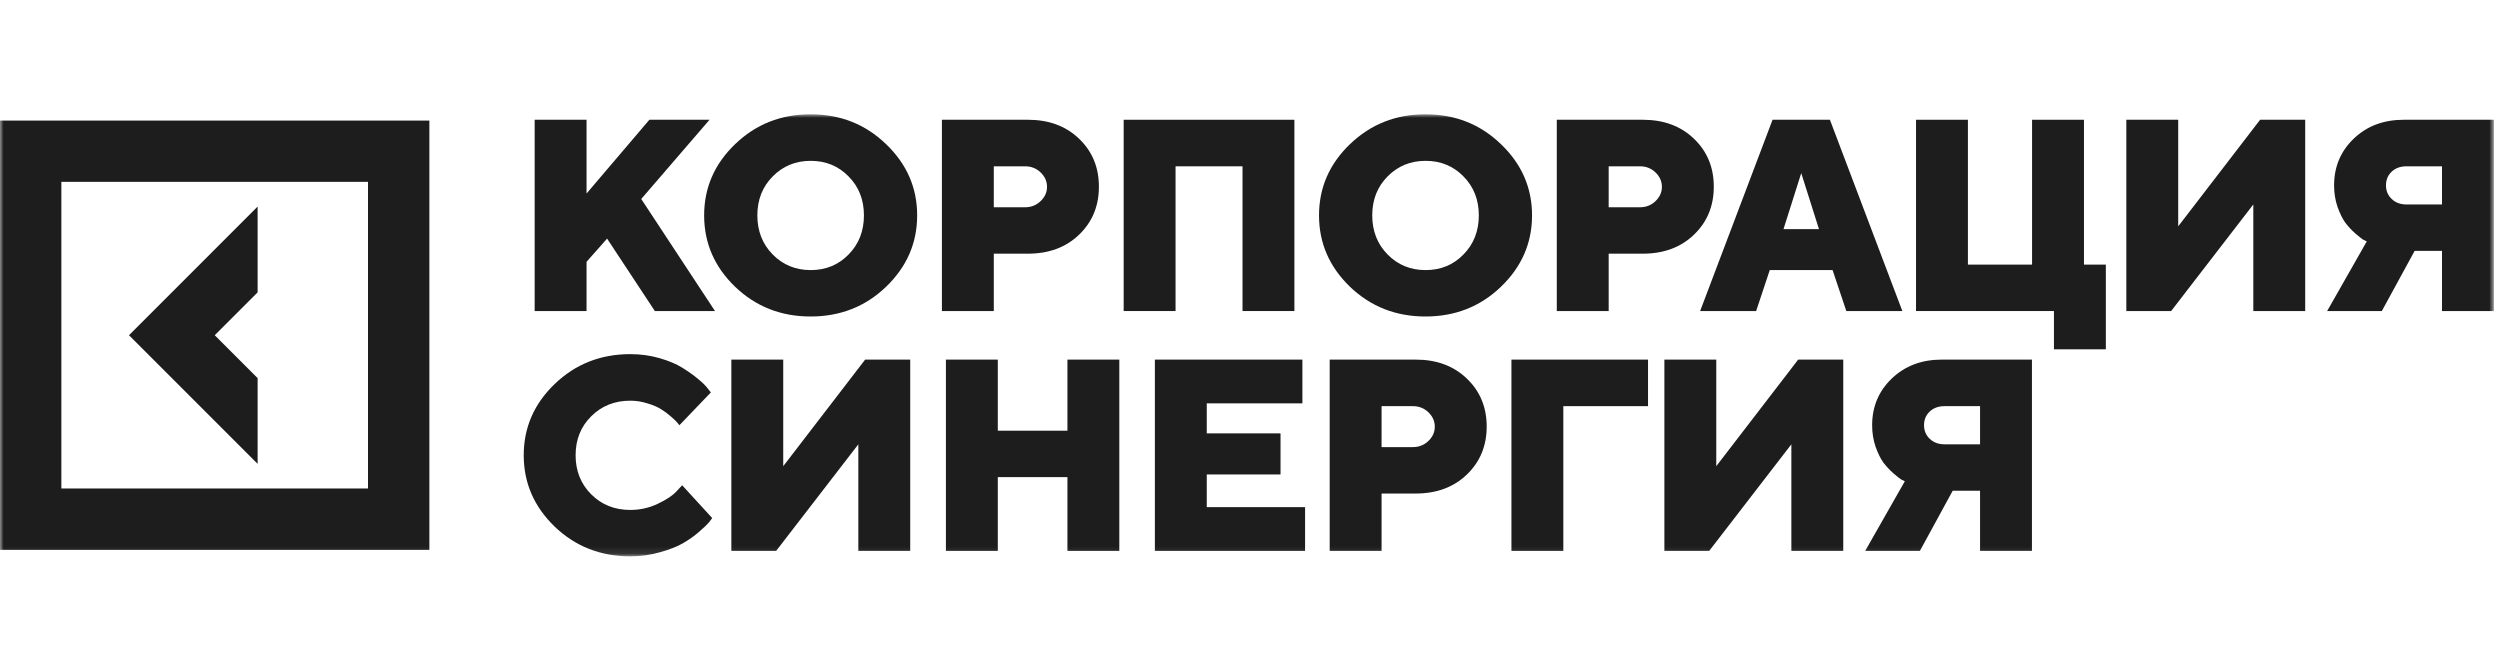
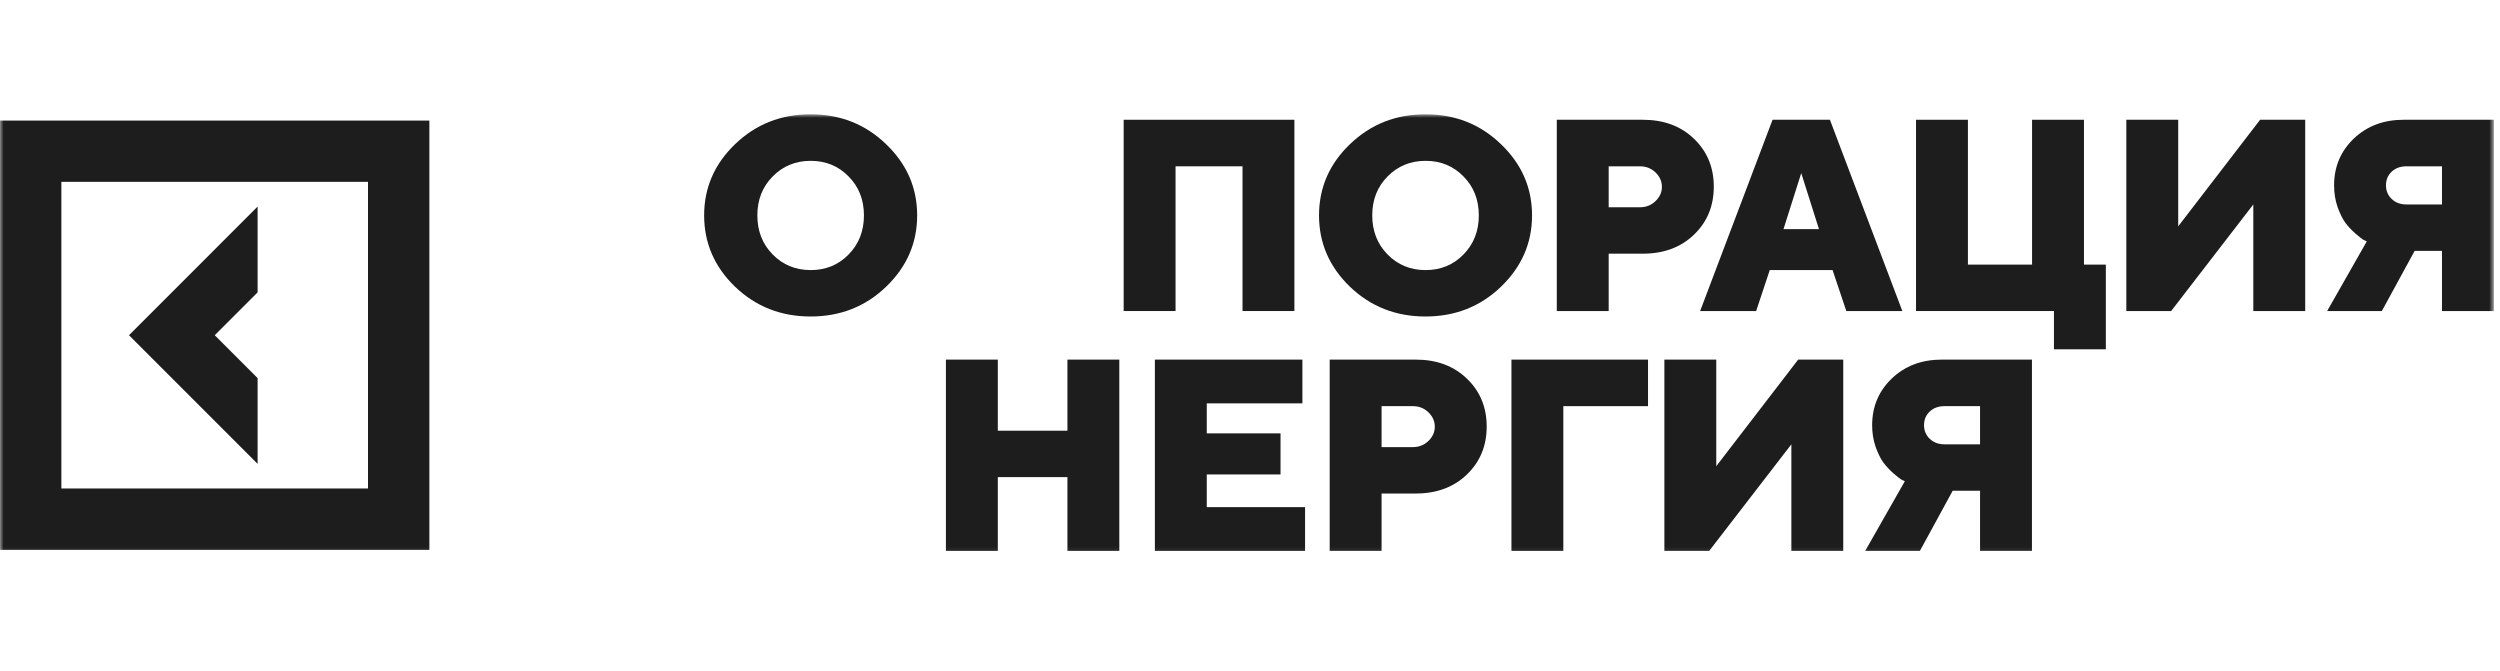
<svg xmlns="http://www.w3.org/2000/svg" width="350" height="94" viewBox="0 0 350 94" fill="none">
  <mask id="mask0_7930_3311" style="mask-type:luminance" maskUnits="userSpaceOnUse" x="0" y="16" width="350" height="62">
    <path d="M349.145 16H0V77.889H349.145V16Z" fill="white" />
  </mask>
  <g mask="url(#mask0_7930_3311)">
-     <path d="M84.992 33.405L82.117 36.654V43.545H74.852V16.766H82.117V27.093L90.912 16.766H99.334L89.773 27.858L100.1 43.545H91.678L84.992 33.405Z" fill="#1D1D1D" />
    <path d="M108.178 24.702C106.746 26.146 106.03 27.964 106.03 30.155C106.03 32.346 106.746 34.17 108.178 35.627C109.609 37.084 111.384 37.812 113.5 37.812C115.617 37.812 117.384 37.084 118.803 35.627C120.235 34.17 120.951 32.346 120.951 30.155C120.951 27.964 120.235 26.146 118.803 24.702C117.384 23.246 115.617 22.517 113.5 22.517C111.384 22.517 109.609 23.246 108.178 24.702ZM124.051 20.183C126.952 22.959 128.402 26.283 128.402 30.155C128.402 34.027 126.952 37.357 124.051 40.146C121.163 42.922 117.64 44.31 113.481 44.31C109.335 44.31 105.812 42.922 102.912 40.146C100.023 37.357 98.579 34.027 98.579 30.155C98.579 26.283 100.023 22.959 102.912 20.183C105.812 17.394 109.335 16 113.481 16C117.64 16 121.163 17.394 124.051 20.183Z" fill="#1D1D1D" />
-     <path d="M131.868 16.766H143.913C146.851 16.766 149.241 17.656 151.084 19.436C152.926 21.204 153.847 23.439 153.847 26.14C153.847 28.842 152.92 31.083 151.065 32.863C149.222 34.631 146.838 35.515 143.913 35.515H139.132V43.545H131.868V16.766ZM143.52 23.283H139.132V29.016H143.52C144.367 29.016 145.089 28.73 145.687 28.157C146.284 27.584 146.583 26.918 146.583 26.159C146.583 25.387 146.284 24.715 145.687 24.142C145.089 23.569 144.367 23.283 143.52 23.283Z" fill="#1D1D1D" />
    <path d="M181.216 16.766V43.545H173.952V23.283H164.577V43.545H157.313V16.766H181.216Z" fill="#1D1D1D" />
    <path d="M194.261 24.702C192.83 26.146 192.114 27.964 192.114 30.155C192.114 32.346 192.83 34.17 194.261 35.627C195.693 37.084 197.467 37.812 199.583 37.812C201.7 37.812 203.468 37.084 204.887 35.627C206.319 34.17 207.035 32.346 207.035 30.155C207.035 27.964 206.319 26.146 204.887 24.702C203.468 23.246 201.7 22.517 199.583 22.517C197.467 22.517 195.693 23.246 194.261 24.702ZM210.134 20.183C213.035 22.959 214.486 26.283 214.486 30.155C214.486 34.027 213.035 37.357 210.134 40.146C207.246 42.922 203.723 44.31 199.565 44.31C195.419 44.31 191.896 42.922 188.995 40.146C186.107 37.357 184.663 34.027 184.663 30.155C184.663 26.283 186.107 22.959 188.995 20.183C191.896 17.394 195.419 16 199.565 16C203.723 16 207.246 17.394 210.134 20.183Z" fill="#1D1D1D" />
    <path d="M217.951 16.766H229.996C232.934 16.766 235.324 17.656 237.167 19.436C239.01 21.204 239.931 23.439 239.931 26.14C239.931 28.842 239.003 31.083 237.148 32.863C235.306 34.631 232.922 35.515 229.996 35.515H225.215V43.545H217.951V16.766ZM229.604 23.283H225.215V29.016H229.604C230.45 29.016 231.172 28.73 231.77 28.157C232.367 27.584 232.666 26.918 232.666 26.159C232.666 25.387 232.367 24.715 231.77 24.142C231.172 23.569 230.45 23.283 229.604 23.283Z" fill="#1D1D1D" />
    <path d="M254.657 32.079L252.173 24.235L249.689 32.079H254.657ZM256.561 37.812H247.766L245.861 43.545H238.018L248.158 16.766H256.188L266.328 43.545H258.485L256.561 37.812Z" fill="#1D1D1D" />
    <path d="M268.244 43.545V16.766H275.508V37.046H284.49V16.766H291.755V37.046H294.817V48.904H287.553V43.545H268.244Z" fill="#1D1D1D" />
    <path d="M297.685 16.766H304.949V31.686L316.416 16.766H322.728V43.545H315.463V28.624L303.96 43.545H297.685V16.766Z" fill="#1D1D1D" />
    <path d="M349.144 16.766V43.545H341.879V35.123H338.051L333.457 43.545H325.801L331.347 33.797C331.223 33.747 331.054 33.666 330.843 33.554C330.644 33.429 330.283 33.143 329.76 32.695C329.237 32.234 328.77 31.736 328.359 31.201C327.961 30.653 327.594 29.913 327.257 28.979C326.934 28.033 326.772 27.024 326.772 25.953C326.772 23.352 327.687 21.173 329.517 19.417C331.359 17.65 333.694 16.766 336.52 16.766H349.144ZM334.82 24.049C334.298 24.547 334.036 25.182 334.036 25.953C334.036 26.713 334.304 27.348 334.839 27.858C335.374 28.369 336.059 28.624 336.893 28.624H341.879V23.283H336.893C336.047 23.283 335.356 23.538 334.82 24.049Z" fill="#1D1D1D" />
-     <path d="M82.77 58.281C81.313 59.725 80.585 61.543 80.585 63.734C80.585 65.925 81.313 67.749 82.77 69.206C84.227 70.663 86.05 71.391 88.241 71.391C89.599 71.391 90.881 71.105 92.088 70.532C93.296 69.959 94.168 69.38 94.703 68.795L95.506 67.936L99.708 72.53C99.608 72.68 99.459 72.879 99.259 73.128C99.073 73.364 98.625 73.794 97.915 74.416C97.218 75.026 96.458 75.568 95.636 76.041C94.827 76.514 93.751 76.937 92.406 77.311C91.074 77.697 89.686 77.89 88.241 77.89C84.083 77.89 80.554 76.502 77.653 73.725C74.765 70.936 73.321 67.606 73.321 63.734C73.321 59.863 74.765 56.538 77.653 53.762C80.554 50.974 84.083 49.579 88.241 49.579C89.673 49.579 91.036 49.766 92.331 50.139C93.626 50.513 94.691 50.961 95.525 51.484C96.371 52.007 97.106 52.53 97.728 53.052C98.363 53.575 98.818 54.024 99.091 54.397L99.521 54.939L95.114 59.533C95.039 59.433 94.939 59.308 94.815 59.159C94.691 58.997 94.404 58.724 93.956 58.337C93.508 57.939 93.041 57.591 92.555 57.291C92.07 56.98 91.429 56.707 90.632 56.47C89.847 56.221 89.051 56.096 88.241 56.096C86.05 56.096 84.227 56.825 82.77 58.281Z" fill="#1D1D1D" />
-     <path d="M102.389 50.345H109.653V65.266L121.119 50.345H127.431V77.124H120.167V62.203L108.663 77.124H102.389V50.345Z" fill="#1D1D1D" />
    <path d="M156.704 50.345V77.124H149.44V66.797H139.692V77.124H132.428V50.345H139.692V60.298H149.44V50.345H156.704Z" fill="#1D1D1D" />
    <path d="M168.947 70.999H182.71V77.124H161.682V50.345H182.337V56.47H168.947V60.672H179.274V66.424H168.947V70.999Z" fill="#1D1D1D" />
    <path d="M186.156 50.345H198.202C201.14 50.345 203.53 51.235 205.372 53.015C207.215 54.783 208.136 57.018 208.136 59.719C208.136 62.421 207.209 64.662 205.354 66.442C203.511 68.21 201.127 69.094 198.202 69.094H193.421V77.124H186.156V50.345ZM197.809 56.862H193.421V62.595H197.809C198.656 62.595 199.378 62.309 199.976 61.736C200.573 61.163 200.872 60.497 200.872 59.738C200.872 58.966 200.573 58.294 199.976 57.721C199.378 57.148 198.656 56.862 197.809 56.862Z" fill="#1D1D1D" />
    <path d="M211.602 77.124V50.345H230.724V56.862H218.866V77.124H211.602Z" fill="#1D1D1D" />
    <path d="M233.013 50.345H240.277V65.266L251.744 50.345H258.055V77.124H250.791V62.203L239.288 77.124H233.013V50.345Z" fill="#1D1D1D" />
    <path d="M284.472 50.345V77.124H277.207V68.702H273.379L268.785 77.124H261.128L266.675 67.376C266.55 67.326 266.382 67.245 266.171 67.133C265.972 67.009 265.61 66.722 265.088 66.274C264.565 65.813 264.098 65.315 263.687 64.78C263.289 64.232 262.921 63.492 262.585 62.558C262.261 61.612 262.1 60.603 262.1 59.532C262.1 56.93 263.015 54.752 264.845 52.996C266.687 51.229 269.022 50.345 271.848 50.345H284.472ZM270.148 57.628C269.625 58.126 269.364 58.761 269.364 59.532C269.364 60.292 269.632 60.927 270.167 61.437C270.702 61.948 271.387 62.203 272.221 62.203H277.207V56.862H272.221C271.375 56.862 270.684 57.117 270.148 57.628Z" fill="#1D1D1D" />
    <path d="M36.067 52.935L30.064 46.931L36.067 40.928V28.921L18.058 46.931L36.067 64.942V52.935Z" fill="#1D1D1D" />
    <path d="M0 16.881V76.981H60.113V16.881H0ZM51.52 68.388H8.592V25.457H51.52V68.388Z" fill="#1D1D1D" />
  </g>
</svg>